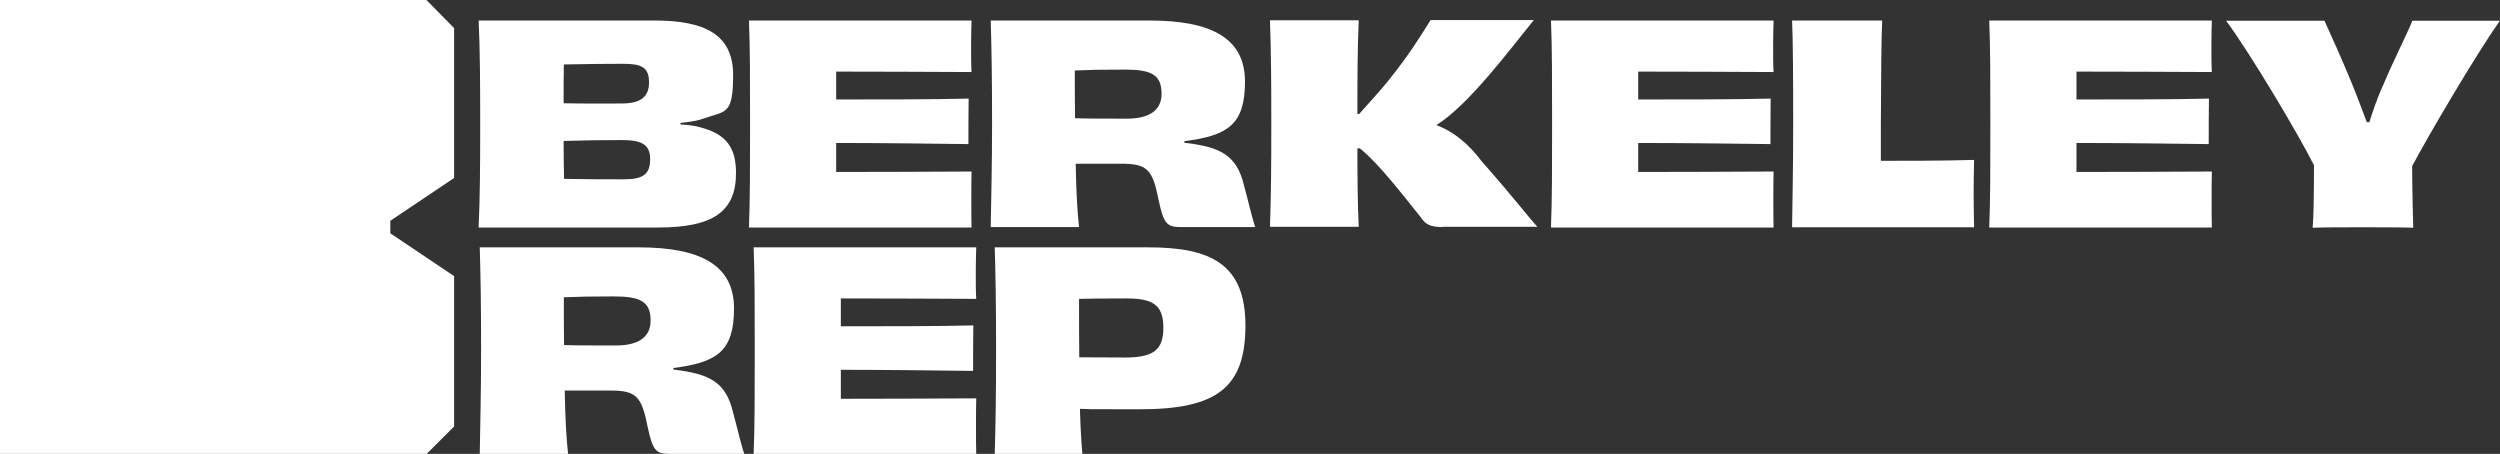
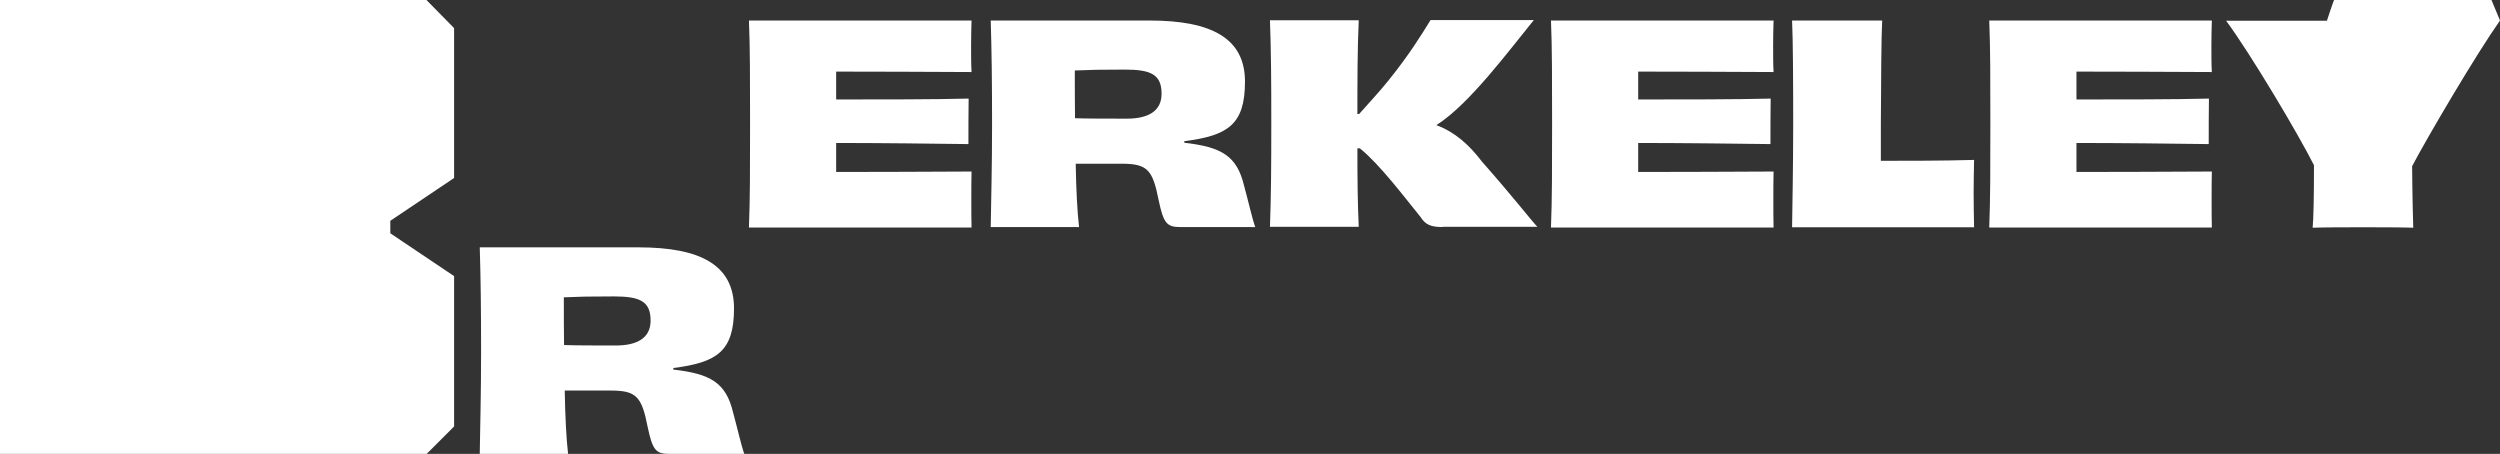
<svg xmlns="http://www.w3.org/2000/svg" id="Logos" version="1.1" viewBox="0 0 1120.9 203.5">
  <rect x="0" y="0" width="1120.9" height="203.5" fill="#333333" stroke="none" />
  <defs>
    <style>
      .st0 {
        fill: #fff;
      }
    </style>
  </defs>
  <polygon class="st0" points="175 104.6 175 99 203.6 79.8 203.6 12.6 191.2 0 0 0 0 203.6 191.2 203.6 203.6 191.2 203.6 123.8 175 104.6" />
  <g>
-     <path class="st0" d="M214.6,101.8c.6-13.1.7-26.7.7-46.3s-.1-33.6-.7-46.3h78.9c22.4,0,35.2,6.2,35.2,24.4s-3.4,16-13.1,19.5c-2.7,1-6.3,1.6-10.5,2v.7c3.6.2,6.8.6,9.3,1.4,11.5,3.1,15.6,9.3,15.6,20.4,0,17.4-10.5,24.4-34.9,24.4h-80.5ZM252.8,28.9c-.1,5.1-.1,11-.1,17.4,9.9.2,18.5.1,26.3.1,8.1-.1,12-2.8,12-9.5s-3.4-8.3-11.4-8.3c-8.3,0-17.1.1-26.8.3ZM291.5,71.3c0-6.3-3.6-8.5-12.4-8.5s-16.8.1-26.4.4c0,6,.1,11.9.2,17,10.5.2,19,.2,26.8.2,8.4,0,11.8-2.1,11.8-9Z" />
    <path class="st0" d="M335.8,101.8c.5-12.6.5-26.6.5-46.3s0-34-.5-46.3h99.8c-.1,2.7-.2,7.4-.2,11.2s0,9,.2,11.9c-19-.1-44.2-.2-60.7-.2v12.5c19,0,44.1,0,59.4-.4-.1,4.7-.1,15.3-.1,20.4-15-.2-40.4-.5-59.3-.5v13c16.6,0,43.2-.1,60.7-.2-.1,3.1-.1,8.4-.1,13s0,8.9.1,12.1h-99.8Z" />
    <path class="st0" d="M515.4,9.2c27.9,0,42.8,8,42.8,27.4s-7.8,24.2-27.2,26.7v.7c16.6,1.9,23.6,5.8,26.8,19.3,1.9,6.9,3.6,14.6,5,18.5h-33.6c-6,0-7.5-1.6-9.7-12-2.7-13.8-5.1-16.4-16.7-16.4h-20.5c.2,11.6.7,21.5,1.5,28.4h-39.6c.2-13.4.6-26.4.6-46.3s-.2-33-.6-46.3h71.2ZM520.8,42c0-8.6-4.8-10.8-16.4-10.8s-15.2.1-22.5.4c0,7.2,0,14.5.1,21.4,5.2.2,13.8.2,23.3.2s15.5-3.4,15.5-11.1Z" />
    <path class="st0" d="M646.8,101.8c-5.3,0-7.7-1.1-9.8-4.4-7.7-9.5-18.4-23.7-27.3-30.9h-1.1c0,13,.1,24.4.6,35.2h-39.8c.5-14.1.6-26.7.6-46.3s-.1-32.5-.6-46.3h39.8c-.6,13.3-.6,28.2-.6,42h.8c4.5-5.1,9.2-10.1,13.2-15.1,9.5-11.8,14.7-20.4,18.8-27h46.3c-10.7,13.1-29,37.9-43.7,47.1,8.3,3.1,14.7,8.8,20.4,16.3,14.8,16.8,21.2,25.3,24.9,29.3h-42.5Z" />
    <path class="st0" d="M695.4,101.8c.5-12.6.5-26.6.5-46.3s0-34-.5-46.3h99.8c-.1,2.7-.2,7.4-.2,11.2s0,9,.2,11.9c-19-.1-44.2-.2-60.7-.2v12.5c19,0,44.1,0,59.4-.4-.1,4.7-.1,15.3-.1,20.4-15-.2-40.4-.5-59.3-.5v13c16.6,0,43.2-.1,60.7-.2-.1,3.1-.1,8.4-.1,13s0,8.9.1,12.1h-99.8Z" />
    <path class="st0" d="M803.5,101.8c.1-8,.5-26.6.5-46.3s-.1-37.5-.5-46.3h40.4c-.4,6.9-.5,26.2-.6,46.7v16.2c11.9,0,27.9,0,41.8-.4-.1,5-.2,10-.2,15.1s.1,10,.2,15.1h-81.5Z" />
    <path class="st0" d="M891.9,101.8c.5-12.6.5-26.6.5-46.3s0-34-.5-46.3h99.8c-.1,2.7-.2,7.4-.2,11.2s0,9,.2,11.9c-19-.1-44.2-.2-60.7-.2v12.5c19,0,44.1,0,59.4-.4-.1,4.7-.1,15.3-.1,20.4-15-.2-40.4-.5-59.3-.5v13c16.6,0,43.2-.1,60.7-.2-.1,3.1-.1,8.4-.1,13s0,8.9.1,12.1h-99.8Z" />
-     <path class="st0" d="M1120.9,9.2c-10.8,15.3-32.5,52.2-39.4,65.3.1,13.4.4,23.8.5,27.6-6-.2-15.3-.2-22.6-.2s-16.6,0-22.5.2c.4-3.8.6-14.4.6-28-6.8-13.6-28.5-50.1-39.4-64.8h44.1c2.4,5.2,8.1,17.9,12.4,28.4,2.7,6.6,4.8,12.4,6.6,17.1h1.1c1.5-4.5,3.2-10.1,6.2-16.6,4.4-10.6,11.1-23.7,13.1-28.9h39.4Z" />
+     <path class="st0" d="M1120.9,9.2c-10.8,15.3-32.5,52.2-39.4,65.3.1,13.4.4,23.8.5,27.6-6-.2-15.3-.2-22.6-.2s-16.6,0-22.5.2c.4-3.8.6-14.4.6-28-6.8-13.6-28.5-50.1-39.4-64.8h44.1h1.1c1.5-4.5,3.2-10.1,6.2-16.6,4.4-10.6,11.1-23.7,13.1-28.9h39.4Z" />
    <path class="st0" d="M286.3,110.9c27.9,0,42.8,8,42.8,27.4s-7.8,24.2-27.2,26.7v.7c16.6,1.9,23.6,5.8,26.8,19.3,1.9,6.9,3.6,14.6,5,18.5h-33.6c-6,0-7.5-1.6-9.7-12-2.7-13.8-5.1-16.4-16.7-16.4h-20.5c.2,11.6.7,21.5,1.5,28.4h-39.6c.2-13.4.6-26.4.6-46.3s-.2-33-.6-46.3h71.2ZM291.7,143.7c0-8.6-4.8-10.8-16.4-10.8s-15.2.1-22.5.4c0,7.2,0,14.5.1,21.4,5.2.2,13.8.2,23.3.2s15.5-3.4,15.5-11.1Z" />
-     <path class="st0" d="M337.9,203.5c.5-12.6.5-26.6.5-46.3s0-34-.5-46.3h99.8c-.1,2.7-.2,7.4-.2,11.2s0,9,.2,11.9c-19-.1-44.2-.2-60.7-.2v12.5c19,0,44.1,0,59.4-.4-.1,4.7-.1,15.3-.1,20.4-15-.2-40.4-.5-59.3-.5v13c16.6,0,43.2-.1,60.7-.2-.1,3.1-.1,8.4-.1,13s0,8.9.1,12.1h-99.8Z" />
-     <path class="st0" d="M446,203.5c.4-13.4.6-26.6.6-46.3s-.2-33.3-.6-46.3h68.8c27.7,0,43.6,7.2,43.6,35.1s-13,37.5-47.2,37.5-16.7,0-27-.2c.2,7.9.6,14.7,1.1,20.4h-39.4ZM521.6,146.9c0-10.2-4.7-13.1-16.6-13.1s-14.6.1-21.2.2c0,9.3,0,18,.1,26.2,4.6,0,12.1.1,20.5.1,12.8,0,17.2-3.4,17.2-13.4Z" />
  </g>
</svg>